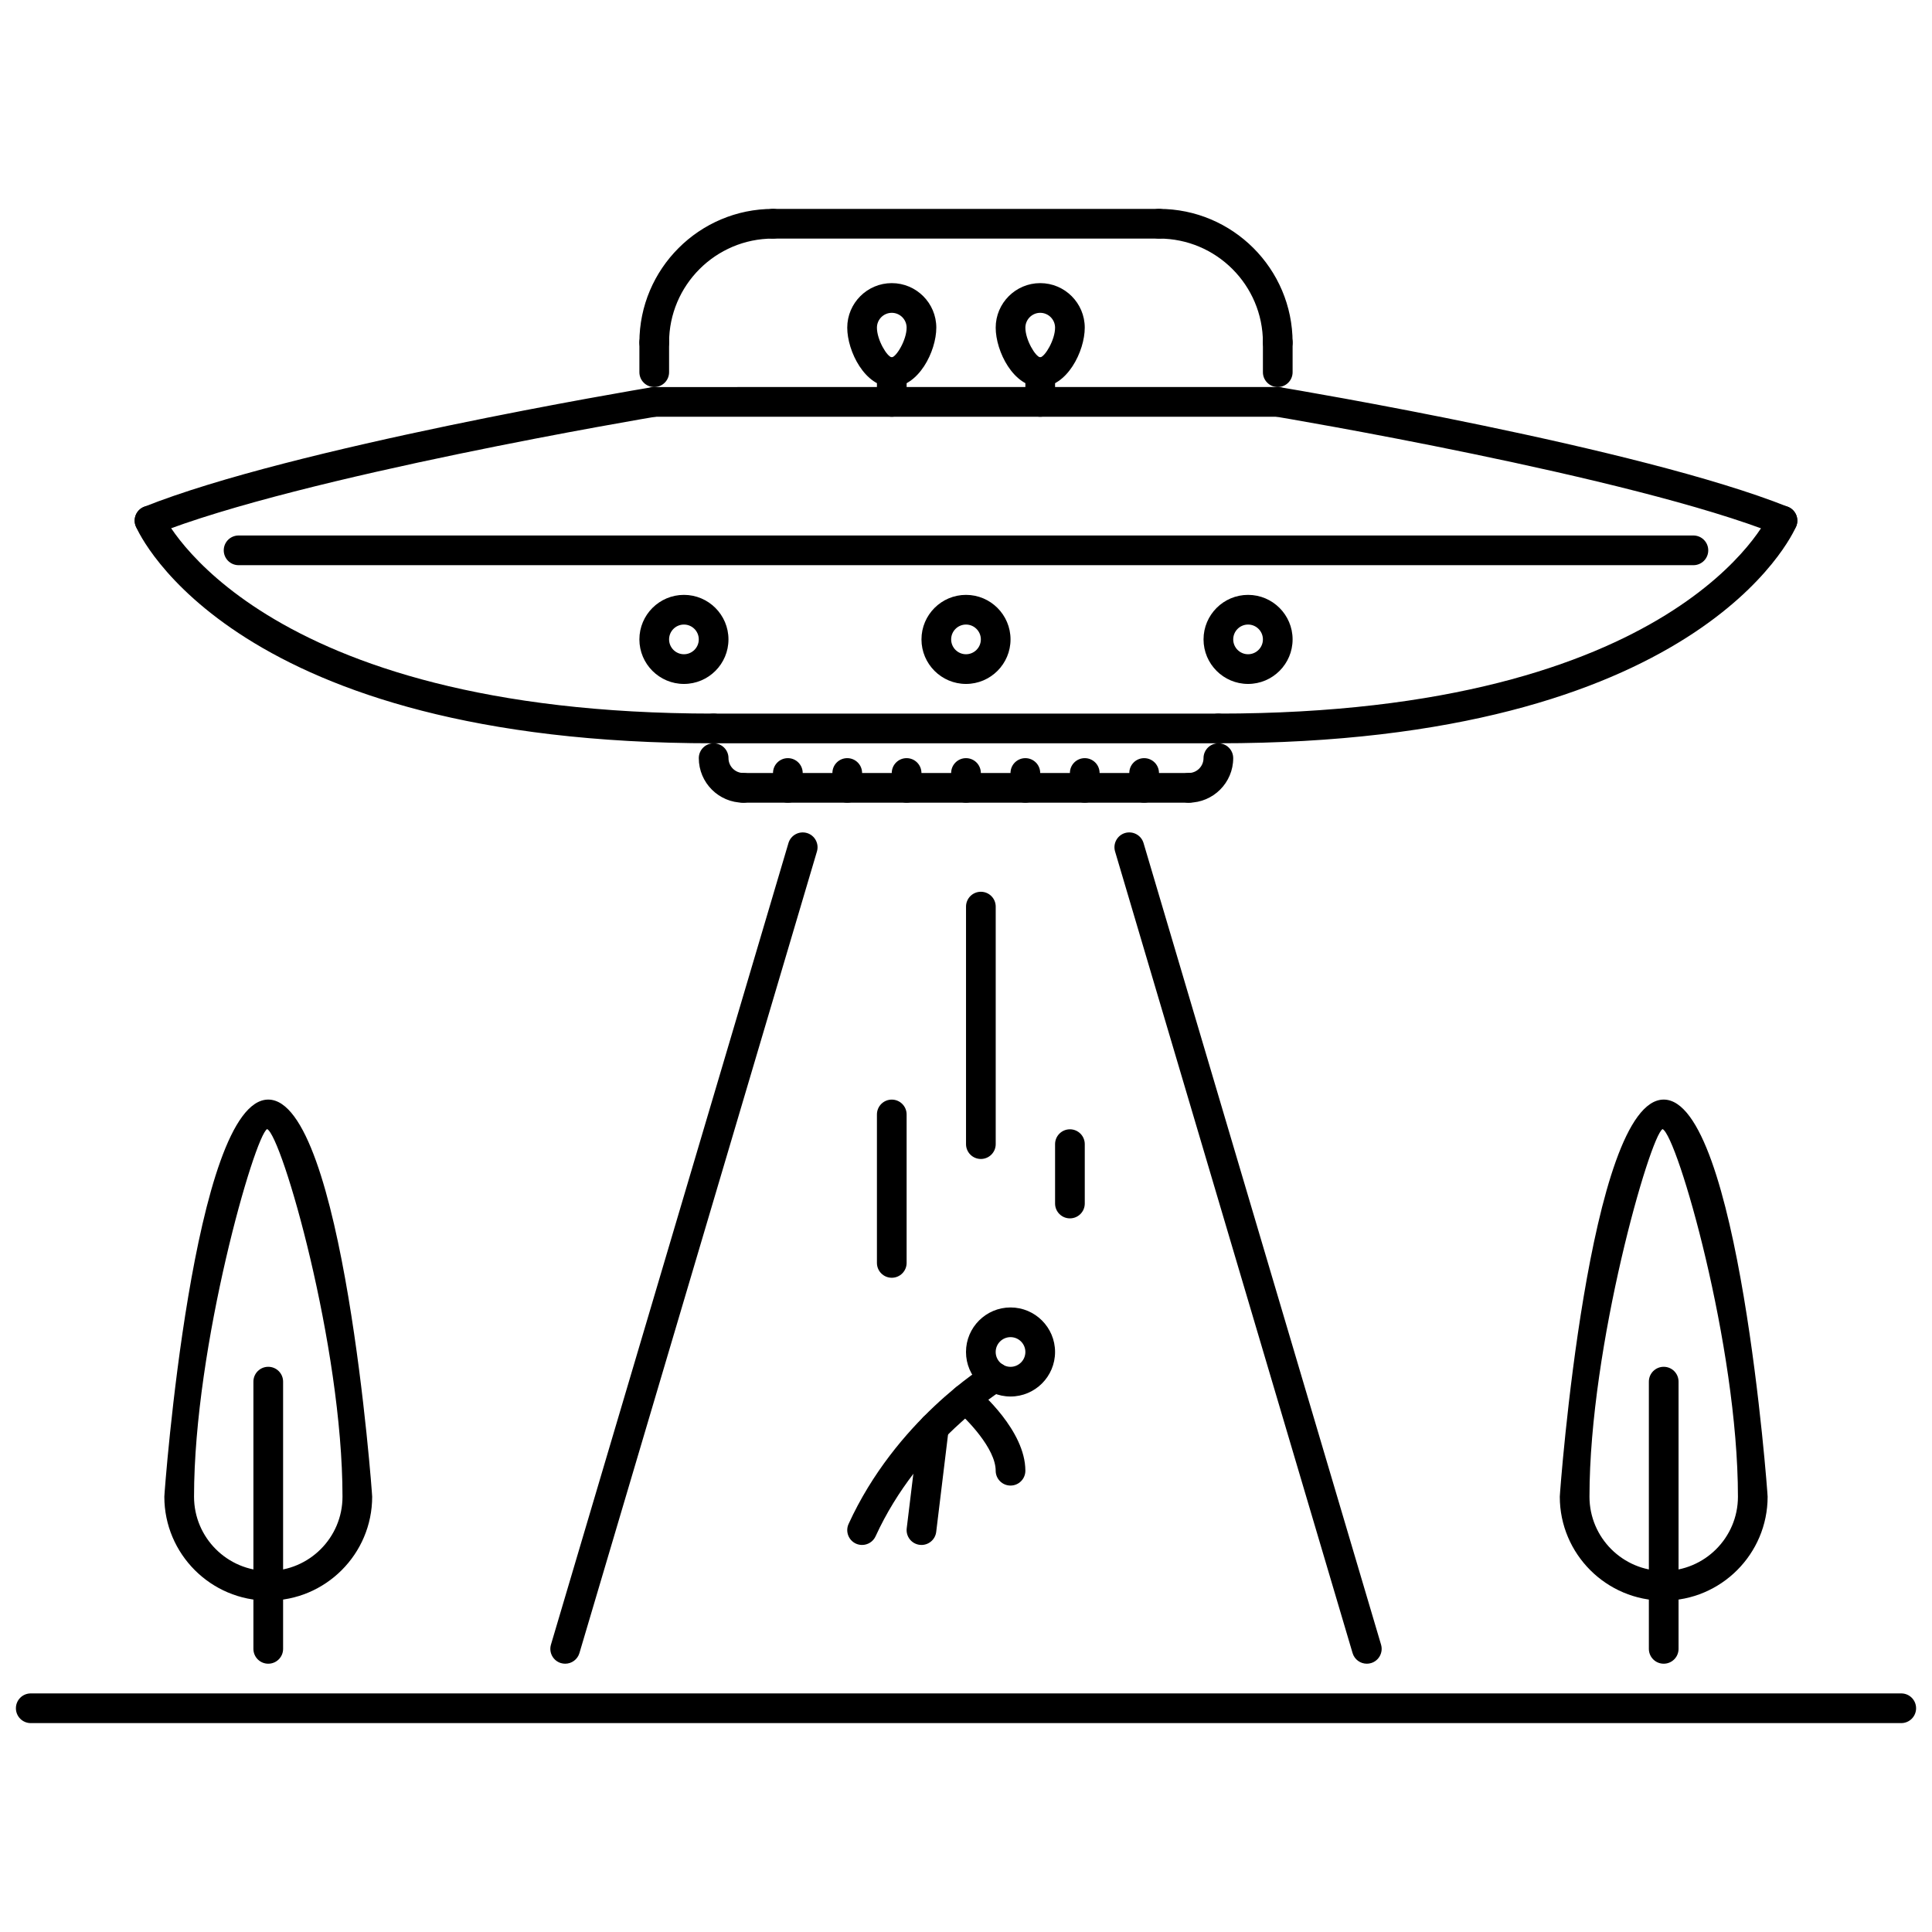
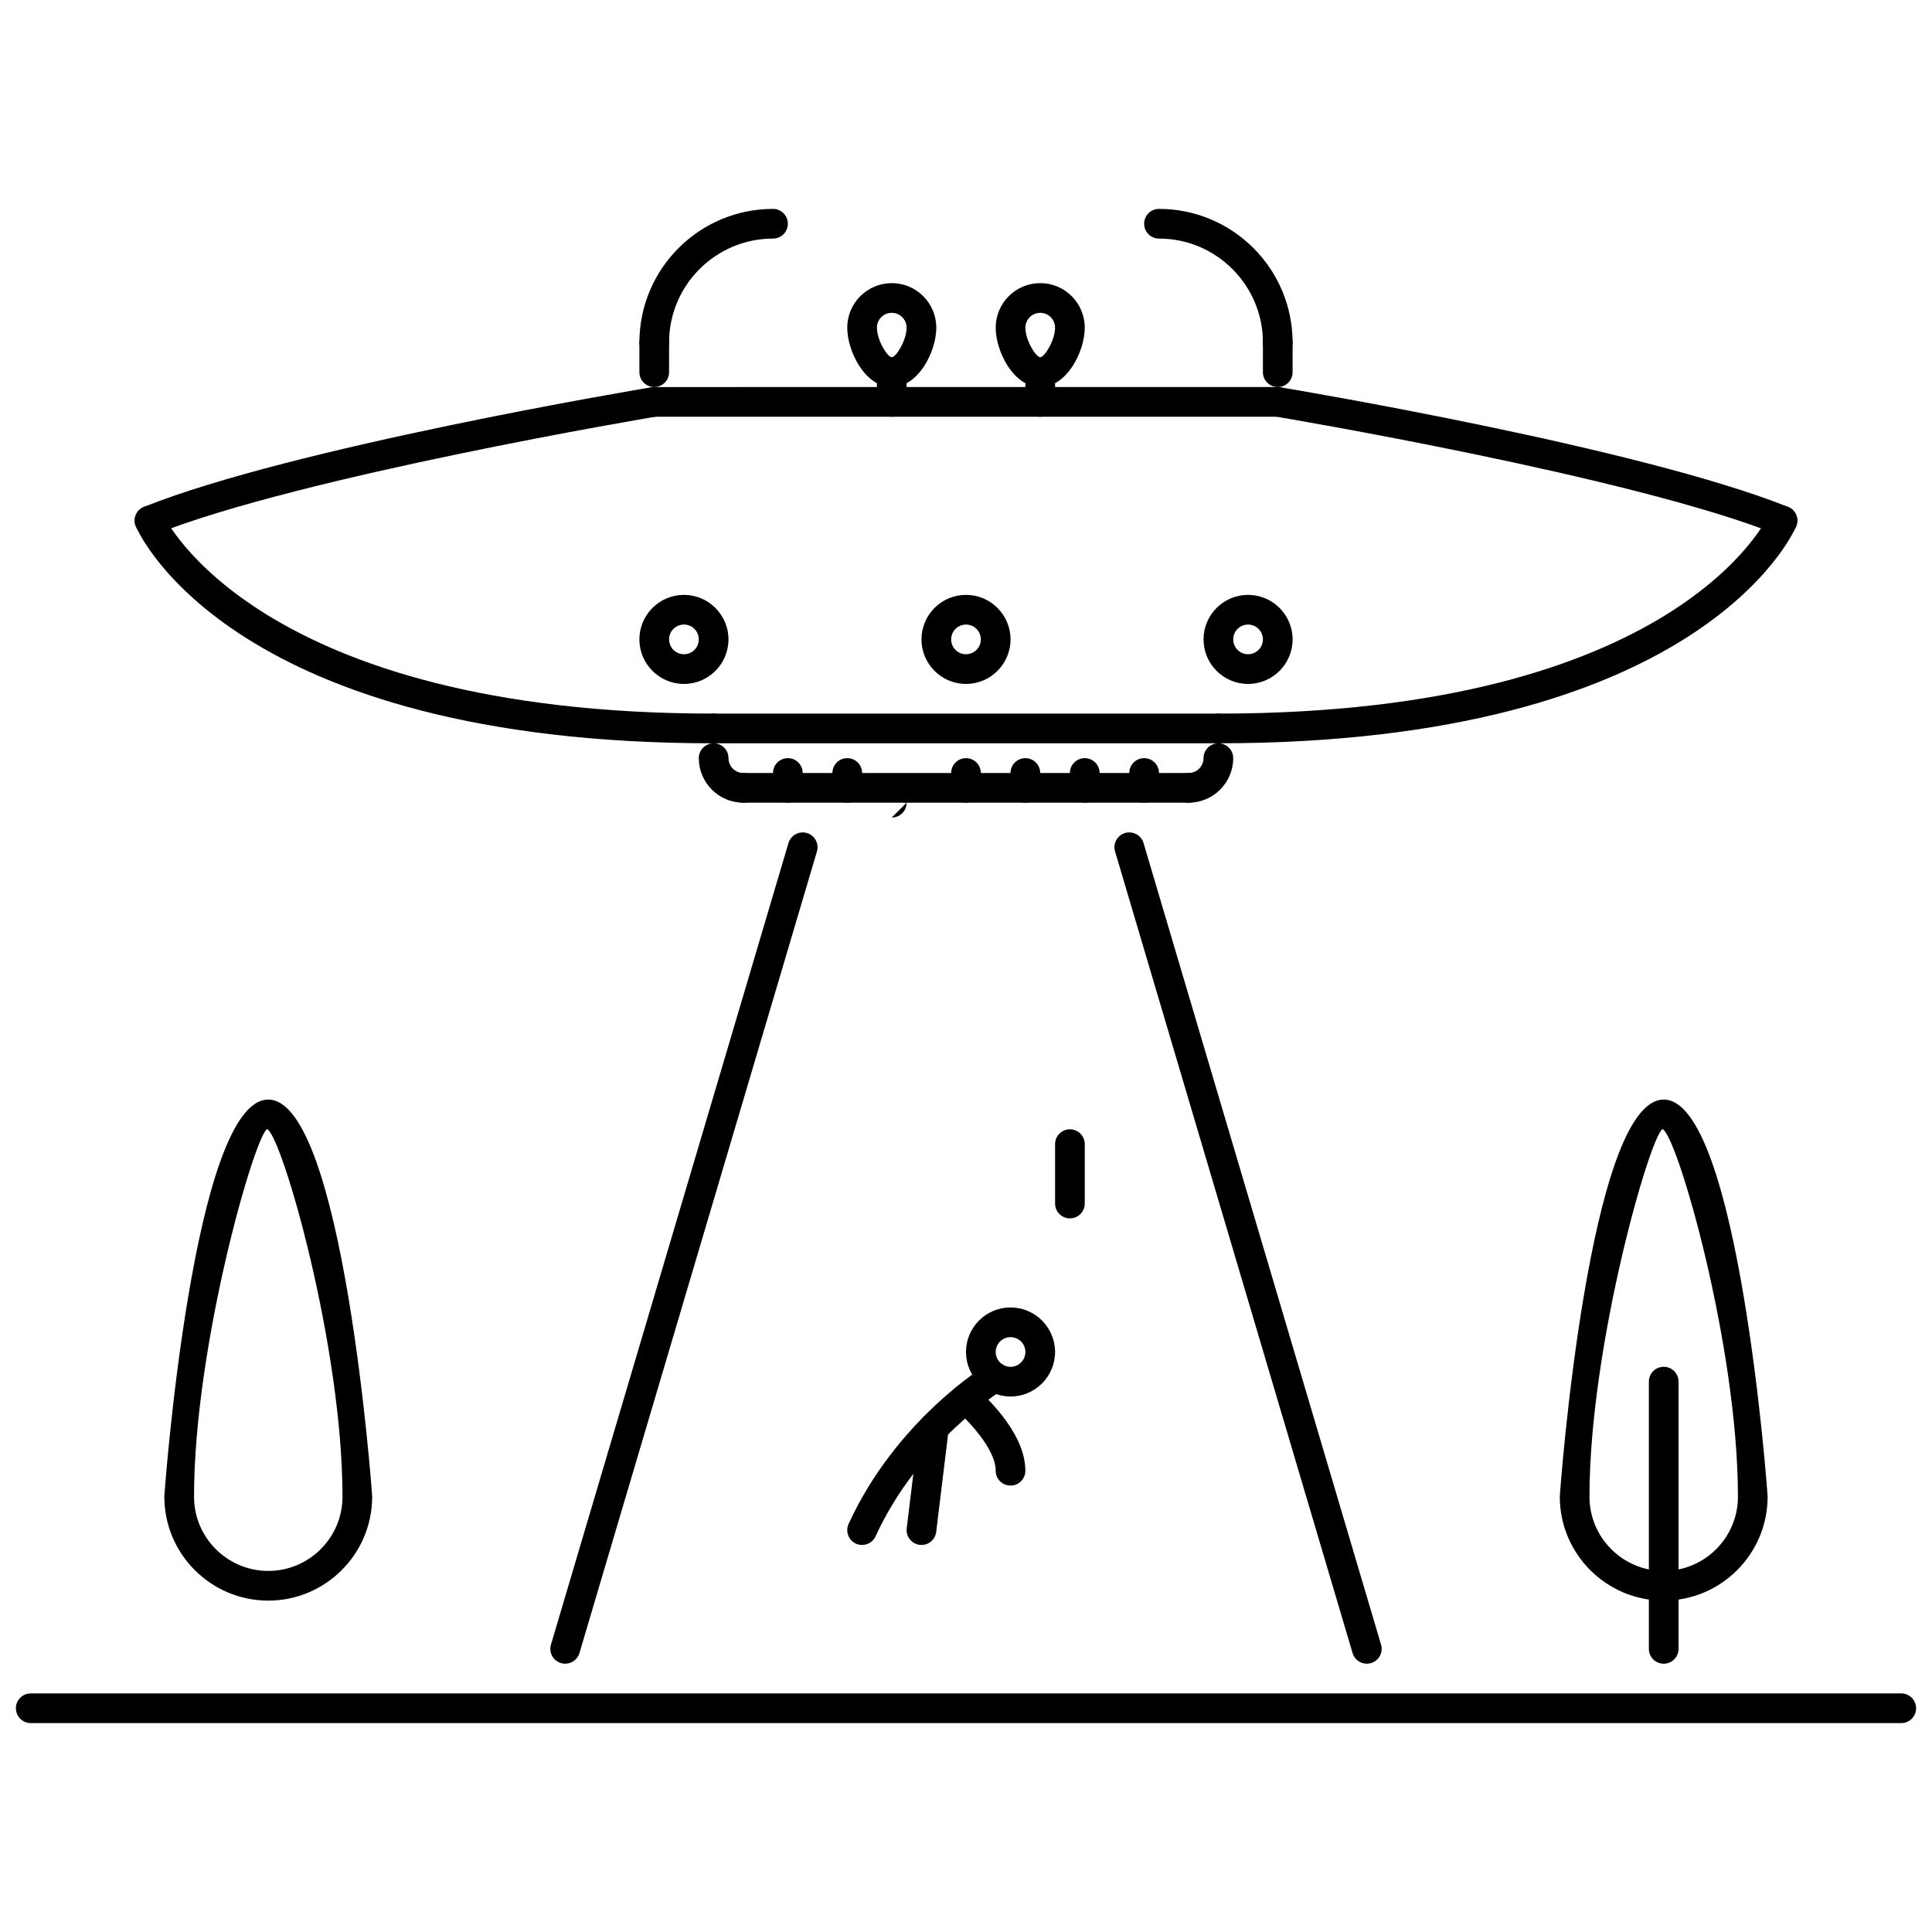
<svg xmlns="http://www.w3.org/2000/svg" width="800px" height="800px" version="1.1" viewBox="144 144 512 512">
  <defs>
    <clipPath id="a">
      <path d="m148.09 592h503.81v9h-503.81z" />
    </clipPath>
  </defs>
  <path d="m183.62 285.91c-1.559 0-3.039-0.938-3.652-2.477-0.805-2.012 0.176-4.305 2.191-5.109 39.285-15.715 130.7-31.059 134.57-31.703 2.156-0.367 4.172 1.082 4.527 3.234 0.355 2.144-1.09 4.172-3.234 4.527-0.938 0.152-94.449 15.844-132.95 31.242-0.477 0.191-0.973 0.285-1.461 0.285z" />
  <path d="m333.12 340.98c-127.03 0-152.11-55.117-153.11-57.461-0.855-1.996 0.07-4.312 2.066-5.172 1.969-0.844 4.297 0.062 5.156 2.051 0.293 0.652 24.793 52.711 145.89 52.711 2.176 0 3.934 1.758 3.934 3.934 0.004 2.18-1.758 3.938-3.934 3.938z" />
  <path d="m616.38 285.91c-0.492 0-0.984-0.094-1.461-0.285-38.496-15.398-132.01-31.09-132.95-31.242-2.144-0.352-3.594-2.383-3.234-4.527 0.352-2.152 2.383-3.609 4.527-3.234 3.871 0.645 95.293 15.988 134.57 31.703 2.012 0.805 2.996 3.094 2.199 5.109-0.617 1.539-2.102 2.477-3.66 2.477z" />
  <path d="m466.88 340.98c-2.176 0-3.934-1.758-3.934-3.934s1.758-3.934 3.934-3.934c121.89 0 145.65-52.164 145.89-52.695 0.852-1.996 3.18-2.922 5.164-2.066 1.996 0.859 2.922 3.172 2.059 5.172-1 2.344-26.082 57.457-153.11 57.457z" />
  <path d="m482.62 254.44h-165.23c-2.172 0-3.934-1.758-3.934-3.934 0-2.176 1.762-3.934 3.934-3.934l165.23-0.004c2.176 0 3.934 1.758 3.934 3.934s-1.762 3.938-3.934 3.938z" />
  <path d="m466.88 340.98h-133.76c-2.176 0-3.934-1.758-3.934-3.934s1.758-3.934 3.934-3.934h133.76c2.176 0 3.934 1.758 3.934 3.934s-1.758 3.934-3.934 3.934z" />
-   <path d="m592.77 293.78h-385.54c-2.176 0-3.934-1.758-3.934-3.934s1.758-3.934 3.934-3.934h385.54c2.176 0 3.934 1.758 3.934 3.934 0.004 2.176-1.758 3.934-3.934 3.934z" />
  <path d="m317.38 238.7c-2.172 0-3.934-1.762-3.934-3.934 0-19.527 15.883-35.406 35.406-35.406 2.176 0 3.934 1.758 3.934 3.934s-1.758 3.934-3.934 3.934c-15.184 0-27.539 12.355-27.539 27.539 0 2.172-1.762 3.934-3.934 3.934z" />
  <path d="m482.62 238.7c-2.176 0-3.934-1.762-3.934-3.934 0-15.184-12.355-27.539-27.539-27.539-2.176 0-3.934-1.758-3.934-3.934s1.758-3.934 3.934-3.934c19.523 0 35.406 15.883 35.406 35.406 0 2.172-1.762 3.934-3.934 3.934z" />
-   <path d="m451.14 207.23h-102.29c-2.176 0-3.934-1.758-3.934-3.934s1.758-3.934 3.934-3.934h102.29c2.176 0 3.934 1.758 3.934 3.934s-1.762 3.934-3.934 3.934z" />
  <path d="m325.25 325.25c-6.508 0-11.805-5.293-11.805-11.801 0-6.508 5.293-11.801 11.805-11.801 6.508 0 11.801 5.293 11.801 11.801 0.004 6.508-5.293 11.801-11.801 11.801zm0-15.738c-2.172 0-3.934 1.766-3.934 3.934 0 2.168 1.762 3.934 3.934 3.934s3.934-1.766 3.934-3.934c0-2.164-1.762-3.934-3.934-3.934z" />
  <path d="m400 325.25c-6.508 0-11.801-5.293-11.801-11.801 0-6.508 5.293-11.801 11.801-11.801s11.801 5.293 11.801 11.801c0 6.508-5.293 11.801-11.801 11.801zm0-15.738c-2.172 0-3.934 1.766-3.934 3.934 0 2.168 1.762 3.934 3.934 3.934s3.934-1.766 3.934-3.934c0-2.164-1.766-3.934-3.934-3.934z" />
  <path d="m474.75 325.25c-6.508 0-11.801-5.293-11.801-11.801 0-6.508 5.293-11.801 11.801-11.801 6.508 0 11.801 5.293 11.801 11.801 0.004 6.508-5.293 11.801-11.801 11.801zm0-15.738c-2.168 0-3.934 1.766-3.934 3.934 0 2.168 1.766 3.934 3.934 3.934 2.168 0 3.934-1.766 3.934-3.934 0-2.164-1.766-3.934-3.934-3.934z" />
  <path d="m317.38 246.57c-2.172 0-3.934-1.758-3.934-3.934v-7.867c0-2.176 1.762-3.934 3.934-3.934 2.176 0 3.934 1.758 3.934 3.934v7.867c0 2.176-1.762 3.934-3.934 3.934z" />
  <path d="m482.62 246.57c-2.176 0-3.934-1.758-3.934-3.934v-7.867c0-2.176 1.758-3.934 3.934-3.934 2.176 0 3.934 1.758 3.934 3.934v7.867c0 2.176-1.762 3.934-3.934 3.934z" />
  <path d="m293.78 584.9c-0.367 0-0.746-0.055-1.117-0.16-2.082-0.613-3.269-2.805-2.656-4.887l62.945-212.44c0.621-2.082 2.809-3.258 4.891-2.656 2.082 0.613 3.269 2.805 2.656 4.887l-62.945 212.44c-0.508 1.711-2.074 2.816-3.773 2.816z" />
  <path d="m506.22 584.9c-1.699 0-3.266-1.105-3.773-2.82l-62.945-212.44c-0.613-2.082 0.578-4.273 2.652-4.887 2.09-0.598 4.273 0.574 4.894 2.656l62.945 212.44c0.613 2.082-0.574 4.273-2.652 4.887-0.375 0.109-0.75 0.164-1.121 0.164z" />
  <path d="m340.99 356.72c-6.508 0-11.801-5.293-11.801-11.805 0-2.172 1.758-3.934 3.934-3.934 2.176 0 3.934 1.762 3.934 3.934 0 2.168 1.762 3.934 3.934 3.934 2.176 0 3.934 1.762 3.934 3.934 0 2.176-1.762 3.938-3.934 3.938z" />
  <path d="m459.01 356.72c-2.176 0-3.934-1.762-3.934-3.934 0-2.176 1.758-3.934 3.934-3.934 2.168 0 3.934-1.766 3.934-3.934 0-2.172 1.758-3.934 3.934-3.934 2.176 0 3.934 1.762 3.934 3.934 0 6.508-5.293 11.801-11.801 11.801z" />
  <path d="m459.01 356.72h-118.02c-2.176 0-3.934-1.762-3.934-3.934 0-2.176 1.758-3.934 3.934-3.934h118.02c2.176 0 3.934 1.762 3.934 3.934 0 2.172-1.758 3.934-3.934 3.934z" />
  <path d="m368.53 356.72c-2.176 0-3.934-1.762-3.934-3.934v-3.934c0-2.172 1.758-3.934 3.934-3.934 2.176 0 3.934 1.762 3.934 3.934v3.934c0 2.172-1.762 3.934-3.934 3.934z" />
  <path d="m352.79 356.72c-2.176 0-3.934-1.762-3.934-3.934v-3.934c0-2.172 1.758-3.934 3.934-3.934 2.176 0 3.934 1.762 3.934 3.934v3.934c0 2.172-1.758 3.934-3.934 3.934z" />
-   <path d="m384.26 356.72c-2.176 0-3.934-1.762-3.934-3.934v-3.934c0-2.172 1.758-3.934 3.934-3.934s3.934 1.762 3.934 3.934v3.934c0 2.172-1.758 3.934-3.934 3.934z" />
+   <path d="m384.26 356.72c-2.176 0-3.934-1.762-3.934-3.934v-3.934s3.934 1.762 3.934 3.934v3.934c0 2.172-1.758 3.934-3.934 3.934z" />
  <path d="m400 356.72c-2.176 0-3.934-1.762-3.934-3.934v-3.934c0-2.172 1.758-3.934 3.934-3.934s3.934 1.762 3.934 3.934v3.934c0 2.172-1.762 3.934-3.934 3.934z" />
  <path d="m415.73 356.72c-2.172 0-3.934-1.762-3.934-3.934v-3.934c0-2.172 1.762-3.934 3.934-3.934 2.176 0 3.934 1.762 3.934 3.934v3.934c0 2.172-1.758 3.934-3.934 3.934z" />
  <path d="m431.47 356.72c-2.172 0-3.934-1.762-3.934-3.934v-3.934c0-2.172 1.762-3.934 3.934-3.934 2.176 0 3.934 1.762 3.934 3.934v3.934c0 2.172-1.758 3.934-3.934 3.934z" />
  <path d="m447.21 356.72c-2.176 0-3.934-1.762-3.934-3.934v-3.934c0-2.172 1.758-3.934 3.934-3.934 2.176 0 3.934 1.762 3.934 3.934v3.934c0 2.172-1.762 3.934-3.934 3.934z" />
  <path d="m419.67 246.57c-7.098 0-11.801-9.477-11.801-15.734 0-6.508 5.293-11.805 11.801-11.805 6.508 0 11.801 5.293 11.801 11.805 0.004 6.262-4.699 15.734-11.801 15.734zm0-19.668c-2.164 0-3.934 1.77-3.934 3.934 0 3.227 2.66 7.676 3.934 7.867 1.277-0.191 3.934-4.641 3.934-7.867 0-2.168-1.766-3.934-3.934-3.934z" />
  <path d="m419.67 254.44c-2.172 0-3.934-1.758-3.934-3.934v-7.867c0-2.176 1.762-3.934 3.934-3.934 2.176 0 3.934 1.758 3.934 3.934v7.867c0 2.172-1.758 3.934-3.934 3.934z" />
  <path d="m380.33 246.57c-7.094 0-11.801-9.477-11.801-15.734 0-6.508 5.293-11.805 11.801-11.805s11.801 5.293 11.801 11.805c0 6.262-4.703 15.734-11.801 15.734zm0-19.668c-2.172 0-3.934 1.77-3.934 3.934 0 3.227 2.66 7.676 3.934 7.867 1.273-0.191 3.934-4.641 3.934-7.867 0-2.168-1.762-3.934-3.934-3.934z" />
  <path d="m380.33 254.44c-2.176 0-3.934-1.758-3.934-3.934v-7.867c0-2.176 1.758-3.934 3.934-3.934s3.934 1.758 3.934 3.934v7.867c0 2.172-1.758 3.934-3.934 3.934z" />
  <path d="m411.8 514.09c-6.508 0-11.801-5.293-11.801-11.801 0-6.508 5.293-11.801 11.801-11.801 6.508 0 11.801 5.293 11.801 11.801 0 6.508-5.293 11.801-11.801 11.801zm0-15.734c-2.164 0-3.934 1.766-3.934 3.934 0 2.168 1.77 3.934 3.934 3.934 2.168 0 3.934-1.766 3.934-3.934 0-2.168-1.766-3.934-3.934-3.934z" />
  <path d="m372.46 553.43c-0.547 0-1.102-0.113-1.633-0.352-1.977-0.906-2.844-3.242-1.941-5.219 12.496-27.34 35.762-41.676 36.746-42.277 1.859-1.113 4.277-0.531 5.398 1.32 1.129 1.859 0.547 4.273-1.312 5.402-0.215 0.141-22.215 13.754-33.676 38.824-0.664 1.449-2.09 2.301-3.582 2.301z" />
  <path d="m388.2 553.43c-0.156 0-0.32-0.008-0.48-0.031-2.156-0.262-3.691-2.223-3.43-4.379l3.305-27.195c0.266-2.152 2.215-3.727 4.383-3.426 2.156 0.262 3.691 2.223 3.43 4.379l-3.305 27.195c-0.242 1.988-1.938 3.457-3.902 3.457z" />
  <path d="m411.8 537.69c-2.172 0-3.934-1.758-3.934-3.934 0-5.93-7.793-13.809-10.52-16.098-1.668-1.398-1.883-3.879-0.484-5.539 1.395-1.66 3.883-1.883 5.539-0.484 1.367 1.145 13.332 11.496 13.332 22.121 0 2.176-1.758 3.934-3.934 3.934z" />
-   <path d="m380.33 482.62c-2.176 0-3.934-1.758-3.934-3.934v-39.344c0-2.172 1.758-3.934 3.934-3.934s3.934 1.762 3.934 3.934v39.34c0 2.176-1.758 3.938-3.934 3.938z" />
-   <path d="m403.94 451.14c-2.172 0-3.934-1.758-3.934-3.934v-62.945c0-2.176 1.762-3.934 3.934-3.934 2.176 0 3.934 1.758 3.934 3.934v62.945c0 2.176-1.762 3.934-3.934 3.934z" />
  <path d="m427.54 466.88c-2.172 0-3.934-1.758-3.934-3.934v-15.734c0-2.172 1.762-3.934 3.934-3.934 2.176 0 3.934 1.762 3.934 3.934v15.734c0.004 2.176-1.758 3.934-3.934 3.934z" />
  <g clip-path="url(#a)">
    <path d="m647.85 600.64h-495.7c-2.176 0-3.934-1.762-3.934-3.934 0-2.176 1.758-3.934 3.934-3.934h495.7c2.176 0 3.934 1.758 3.934 3.934 0 2.172-1.758 3.934-3.934 3.934z" />
  </g>
  <path d="m584.9 584.9c-2.176 0-3.934-1.762-3.934-3.934v-70.816c0-2.176 1.758-3.934 3.934-3.934 2.176 0 3.934 1.758 3.934 3.934v70.816c0 2.172-1.758 3.934-3.934 3.934z" />
  <path d="m584.9 568.18c-15.184 0-27.539-12.355-27.539-27.539 0-1.055 7.699-105.24 27.539-105.24s27.539 104.18 27.539 105.24c0 15.184-12.355 27.539-27.539 27.539zm-0.301-124.96c-3.297 1.781-19.371 57.367-19.371 97.418 0 10.848 8.82 19.672 19.672 19.672 10.848 0 19.672-8.82 19.672-19.672 0-40.043-16.074-95.633-19.973-97.418z" />
-   <path d="m215.09 584.9c-2.176 0-3.934-1.762-3.934-3.934v-70.816c0-2.176 1.758-3.934 3.934-3.934s3.934 1.758 3.934 3.934v70.816c0.004 2.172-1.758 3.934-3.934 3.934z" />
  <path d="m215.09 568.18c-15.184 0-27.539-12.355-27.539-27.539 0-1.055 7.699-105.24 27.539-105.24s27.539 104.18 27.539 105.24c0 15.184-12.355 27.539-27.539 27.539zm-0.297-124.96c-3.301 1.781-19.371 57.367-19.371 97.418 0 10.848 8.824 19.672 19.672 19.672 10.844 0 19.672-8.82 19.672-19.672-0.004-40.043-16.074-95.633-19.973-97.418z" />
</svg>